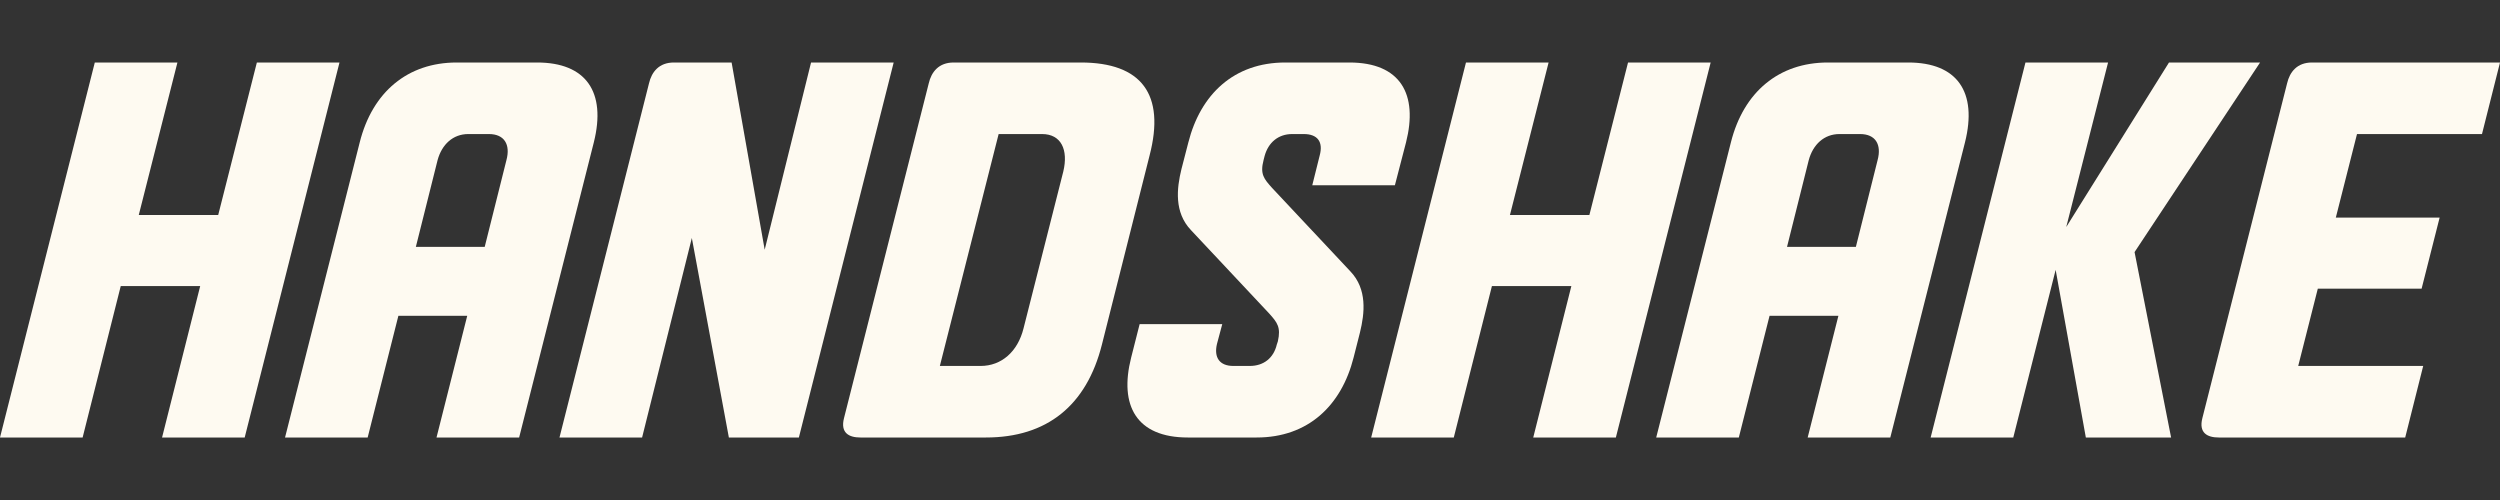
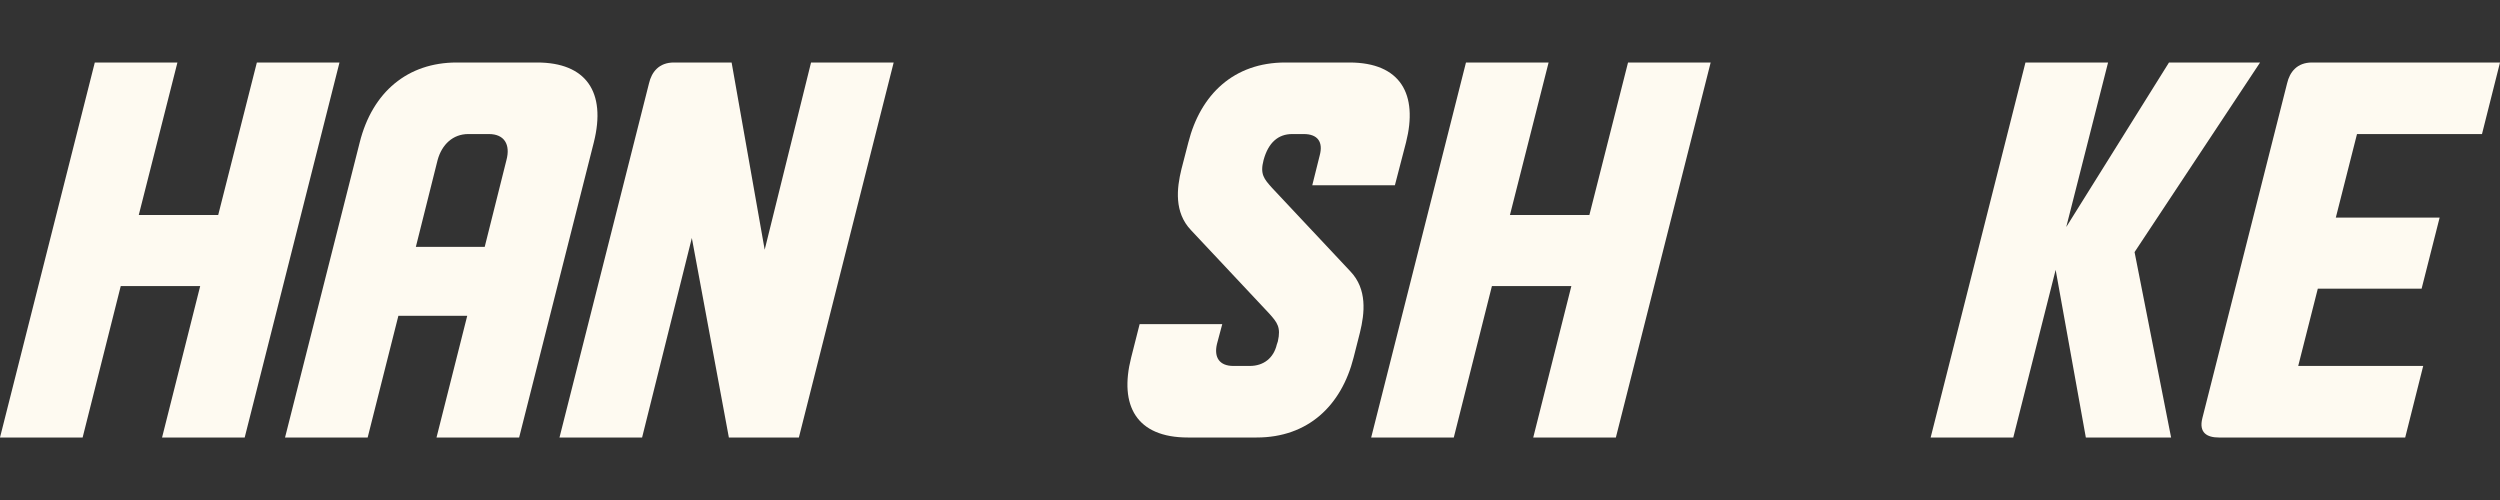
<svg xmlns="http://www.w3.org/2000/svg" width="200px" height="40px" viewBox="0 0 200 40" version="1.1">
  <rect x="0" y="0" width="200" height="40" fill="#333333" stroke="none" />
  <title>Images/logotype-off</title>
  <g id="Images/logotype-off" stroke="none" stroke-width="1" fill="none" fill-rule="evenodd">
    <g id="Handshake" transform="translate(0, -1)" fill="#FEFAF1" fill-rule="nonzero">
      <g transform="translate(0, 6)">
        <polygon id="Path" points="19.575 30 27.159 0 20.549 0 17.456 12.201 11.101 12.201 14.194 0 7.584 0 0 30 6.61 30 9.66 17.883 16.016 17.883 12.965 30" />
        <path d="M31.87,20.265 L37.378,20.265 L34.921,30 L41.531,30 L47.505,6.393 C48.522,2.34 46.869,0 42.971,0 L36.531,0 C32.633,0 29.794,2.34 28.777,6.393 L22.803,30 L29.413,30 L31.87,20.265 Z M33.268,14.749 L35.006,7.813 C35.345,6.56 36.234,5.724 37.463,5.724 L39.115,5.724 C40.344,5.724 40.853,6.56 40.514,7.813 L38.777,14.749 L33.268,14.749 Z" id="Shape" />
        <path d="M53.911,0 C52.724,0 52.131,0.752 51.919,1.671 L44.759,30 L51.368,30 L55.347,14.038 L58.309,30 L63.91,30 L71.494,0 L64.884,0 L61.175,14.978 L58.529,0 L53.911,0 Z" id="Path" />
-         <path d="M78.875,30 C83.747,30 86.925,27.451 88.154,22.563 L91.967,7.437 C93.238,2.549 91.331,0 86.459,0 L76.29,0 C75.104,0 74.51,0.752 74.299,1.671 L67.519,28.454 C67.223,29.624 67.901,30 68.833,30 L78.875,30 Z M75.188,24.276 L79.891,5.724 L83.366,5.724 C84.891,5.724 85.484,6.978 85.061,8.733 L81.883,21.267 C81.417,23.148 80.103,24.276 78.451,24.276 L75.188,24.276 Z" id="Shape" />
-         <path d="M108.796,21.602 C109.177,20.056 109.389,18.134 108.033,16.713 L101.762,10.028 C101.127,9.318 100.788,8.942 101.084,7.813 L101.169,7.479 C101.466,6.393 102.271,5.724 103.372,5.724 L104.305,5.724 C105.406,5.724 105.872,6.351 105.576,7.437 L104.982,9.819 L111.592,9.819 L112.482,6.393 C113.456,2.549 112.058,0 107.948,0 L102.822,0 C98.712,0 96.042,2.549 95.068,6.393 L94.517,8.524 C94.136,10.07 93.924,11.992 95.28,13.412 L101.551,20.097 C102.186,20.808 102.483,21.184 102.228,22.312 L102.144,22.563 C101.889,23.649 101.084,24.276 99.983,24.276 L98.669,24.276 C97.568,24.276 97.102,23.607 97.356,22.521 L97.78,20.933 L91.17,20.933 L90.492,23.607 C89.517,27.451 90.916,30 95.026,30 L100.534,30 C104.644,30 107.313,27.451 108.287,23.607 L108.796,21.602 Z" id="Path" />
+         <path d="M108.796,21.602 C109.177,20.056 109.389,18.134 108.033,16.713 L101.762,10.028 C101.127,9.318 100.788,8.942 101.084,7.813 C101.466,6.393 102.271,5.724 103.372,5.724 L104.305,5.724 C105.406,5.724 105.872,6.351 105.576,7.437 L104.982,9.819 L111.592,9.819 L112.482,6.393 C113.456,2.549 112.058,0 107.948,0 L102.822,0 C98.712,0 96.042,2.549 95.068,6.393 L94.517,8.524 C94.136,10.07 93.924,11.992 95.28,13.412 L101.551,20.097 C102.186,20.808 102.483,21.184 102.228,22.312 L102.144,22.563 C101.889,23.649 101.084,24.276 99.983,24.276 L98.669,24.276 C97.568,24.276 97.102,23.607 97.356,22.521 L97.78,20.933 L91.17,20.933 L90.492,23.607 C89.517,27.451 90.916,30 95.026,30 L100.534,30 C104.644,30 107.313,27.451 108.287,23.607 L108.796,21.602 Z" id="Path" />
        <polygon id="Path" points="129.269 30 136.853 0 130.243 0 127.15 12.201 120.795 12.201 123.888 0 117.278 0 109.694 30 116.303 30 119.354 17.883 125.709 17.883 122.659 30" />
-         <path d="M141.564,20.265 L147.072,20.265 L144.614,30 L151.224,30 L157.198,6.393 C158.215,2.34 156.563,0 152.665,0 L146.225,0 C142.327,0 139.488,2.34 138.471,6.393 L132.497,30 L139.106,30 L141.564,20.265 Z M142.962,14.749 L144.699,7.813 C145.038,6.56 145.928,5.724 147.157,5.724 L148.809,5.724 C150.038,5.724 150.546,6.56 150.207,7.813 L148.47,14.749 L142.962,14.749 Z" id="Shape" />
        <polygon id="Path" points="170.765 15.167 180.806 0 173.519 0 165.299 13.162 168.646 0 162.037 0 154.452 30 161.062 30 164.452 16.588 166.867 30 173.688 30" />
        <path d="M176.188,28.454 C175.892,29.624 176.569,30 177.502,30 L192.416,30 L193.856,24.276 L183.857,24.276 L185.425,18.092 L193.729,18.092 L195.17,12.409 L186.865,12.409 L188.56,5.724 L198.559,5.724 L200,0 L184.959,0 C183.772,0 183.179,0.752 182.967,1.671 L176.188,28.454 Z" id="Path" />
      </g>
    </g>
  </g>
</svg>